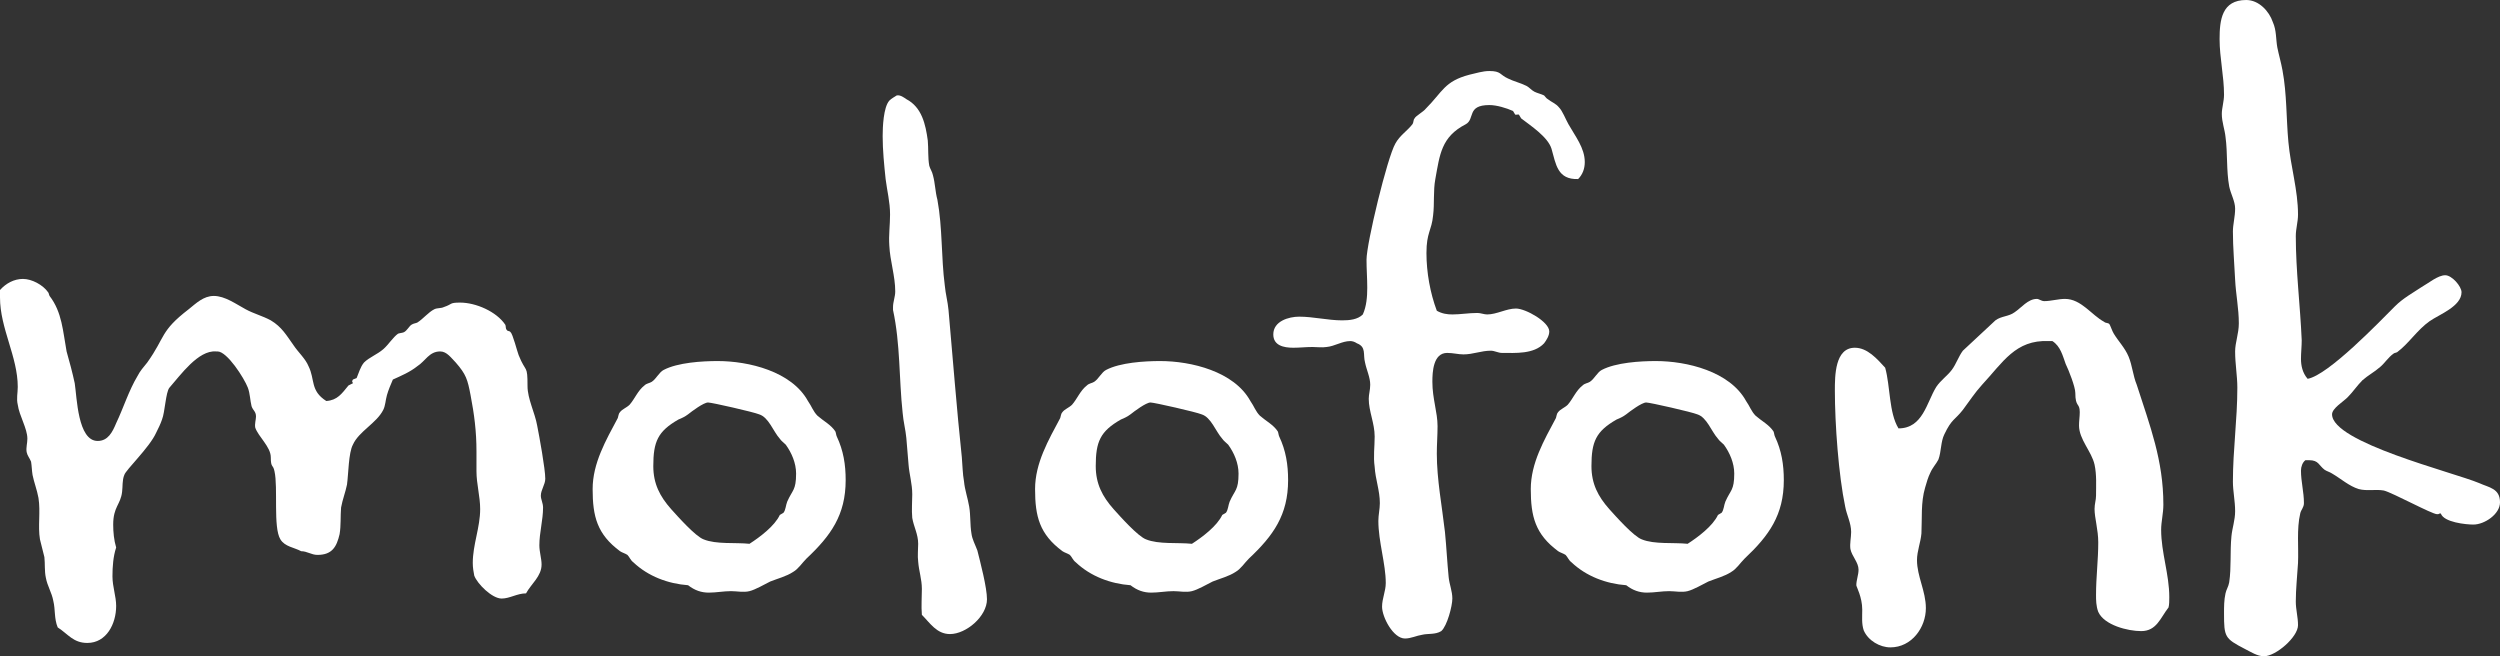
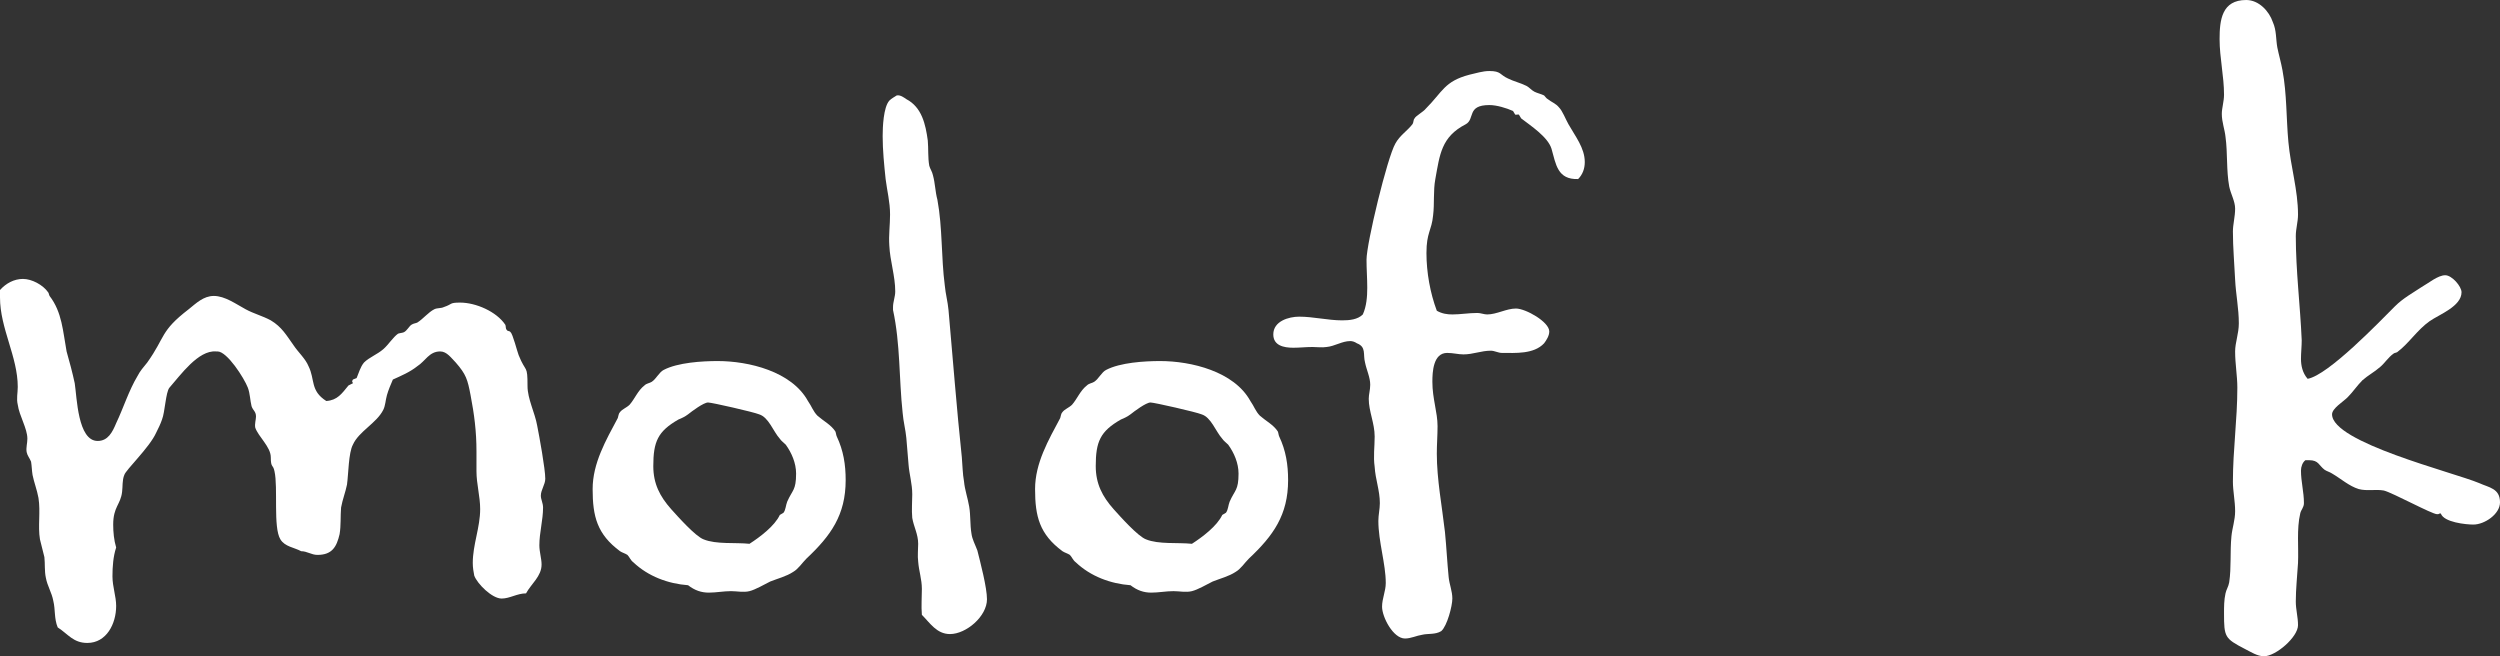
<svg xmlns="http://www.w3.org/2000/svg" version="1.1" id="Layer_1" x="0px" y="0px" fill="white" viewBox="0 0 337.9 88.7" style="enable-background:new 0 0 337.9 88.7;" xml:space="preserve">
  <rect x="0" y="0" width="337.9" height="88.7" fill="#333333" stroke="none" />
  <g>
    <path d="M73.1,67c0,0.5,0.3,1,0.3,1.6c0,1.7-0.5,3.4-0.5,5.1c0,0.9,0.3,1.8,0.3,2.6c0,1.6-1.4,2.6-2.1,3.9c-1.2,0-2.2,0.7-3.3,0.7   c-1.3,0-3.3-2-3.7-3.1c-0.1-0.5-0.2-1.1-0.2-1.7c0-2.5,1-4.8,1-7.3c0-1.7-0.5-3.4-0.5-5.1V61c0-2.7-0.3-5-0.8-7.6   c-0.4-2.1-0.6-2.8-2-4.4c-0.6-0.6-1.2-1.5-2.1-1.5c-1.5,0-2,1.3-3.1,2c-1,0.8-2.2,1.3-3.3,1.8c-0.3,0.7-0.6,1.4-0.8,2.1   c-0.2,0.7-0.2,1.4-0.5,2c-0.9,1.8-3.3,2.9-4.1,4.7c-0.6,1.1-0.6,4-0.8,5.4c-0.2,1-0.6,2-0.8,3.1c-0.1,1.2,0,2.4-0.2,3.6   c-0.4,1.7-1,2.8-3,2.8c-0.8,0-1.4-0.5-2.2-0.5c-0.9-0.5-2.2-0.6-2.8-1.6c-1-1.6-0.3-7-0.8-9.2c-0.2-1-0.5-0.4-0.5-1.9   c0-1.4-1.7-2.8-2.1-4c-0.1-0.5,0.1-1.1,0.1-1.5c0-0.7-0.4-0.8-0.6-1.4c-0.2-0.8-0.2-1.7-0.5-2.5c-0.5-1.3-2.8-4.9-4.1-4.9h-0.2   c-2.4-0.2-4.8,3.2-6.3,4.9c-0.5,0.6-0.6,3.3-1,4.3c-0.2,0.6-0.5,1.2-0.8,1.8c-0.9,2-4.1,5-4.3,5.7c-0.3,0.7-0.2,1.6-0.3,2.3   c-0.2,1.7-1.2,2-1.2,4.4c0,1,0.1,2.1,0.4,3.1c-0.4,1.2-0.5,2.6-0.5,3.9c0,1.4,0.5,2.7,0.5,4c0,2.4-1.3,5-3.9,5   c-1.9,0-2.6-1.2-4-2.1c-0.5-1.2-0.3-2.4-0.6-3.6c-0.2-1.1-0.8-2-1-3.1C6,77.2,6.1,76.2,6,75.3c-0.2-0.8-0.4-1.6-0.6-2.4   c-0.3-1.8,0.1-3.7-0.2-5.6c-0.2-1.1-0.6-2.1-0.8-3.1c-0.1-0.6-0.1-1.2-0.2-1.8c-0.2-0.5-0.5-0.8-0.6-1.3c-0.1-0.6,0.1-1.2,0.1-1.8   c0-1.4-1.1-3.1-1.3-4.6c-0.2-0.8,0-1.6,0-2.4c0-4.1-2.4-7.9-2.4-12.1c0-0.3,0-0.7,0-1c0.8-0.9,1.9-1.5,3.1-1.5   c1.2,0,2.7,0.8,3.4,1.8c0.1,0.1,0.1,0.3,0.2,0.5c1.7,2.2,1.8,4.8,2.3,7.5c0.4,1.4,0.8,2.9,1.1,4.3c0.3,1.9,0.4,7.8,3.1,7.8   c1.4,0,2-1.2,2.5-2.4c1-2.1,1.7-4.4,2.9-6.4c0.3-0.6,0.8-1.2,1.3-1.8c2.5-3.5,1.7-4.2,5.6-7.2c1-0.8,2-1.8,3.4-1.8   c1.5,0,3,1.1,4.3,1.8c1.1,0.6,2.3,0.9,3.4,1.5c1.5,0.9,2.1,2,3.1,3.4c0.6,0.9,1.6,1.8,2,2.8c0.9,1.8,0.2,3.3,2.4,4.7   c1.5-0.1,2.1-1,3-2.1l0.6-0.3c0-0.2-0.1,0-0.1-0.3l0.1-0.2l0.5-0.2c0.3-0.7,0.5-1.5,1-2.1c0.7-0.7,1.8-1.1,2.6-1.8   c0.7-0.6,1.3-1.6,2-2.1c0.3-0.1,0.6-0.1,0.8-0.2c0.4-0.2,0.7-0.8,1-1c0.3-0.2,0.6-0.2,0.8-0.3c0.8-0.5,1.5-1.4,2.3-1.8   c0.4-0.2,0.9-0.1,1.3-0.3c1.2-0.4,0.7-0.6,2.2-0.6c2.1,0,4.9,1.2,6.1,3c0.1,0.2,0,0.5,0.2,0.7c0.1,0.2,0.4,0.1,0.5,0.3   c0.3,0.2,0.9,2.6,1.1,3.1c1,2.5,1.2,1.2,1.2,4.2c0,1.7,1,3.6,1.3,5.3c0.3,1.5,1.1,5.9,1.1,7.2C73.7,65.5,73.1,66.2,73.1,67z" />
    <path d="M109,75.5c-0.6,0.6-1.1,1.4-1.8,1.8c-0.9,0.6-2.1,0.9-3.1,1.3c-0.8,0.4-2,1.1-2.8,1.3c-0.8,0.2-1.7,0-2.5,0   c-1,0-2,0.2-3,0.2c-1,0-1.9-0.3-2.8-1c-2.7-0.2-5.4-1.2-7.4-3.1c-0.4-0.3-0.5-0.7-0.8-1c-0.3-0.2-0.7-0.3-1-0.5   c-3.1-2.3-3.7-4.7-3.7-8.4c0-3.5,1.8-6.6,3.4-9.6c0.1-0.3,0.1-0.6,0.3-0.8c0.3-0.4,0.9-0.6,1.3-1c0.7-0.8,1.1-1.9,2-2.6   c0.3-0.3,0.7-0.3,1-0.5c0.6-0.4,1-1.3,1.6-1.6c1.9-1,5.2-1.2,7.3-1.2c4.2,0,10,1.4,12.2,5.4c0.5,0.7,0.7,1.4,1.3,2   c0.8,0.7,1.8,1.2,2.4,2.1c0.1,0.2,0.1,0.5,0.2,0.7c0.9,1.9,1.2,3.8,1.2,5.9C114.3,69.6,112.3,72.4,109,75.5z M106.2,60.1   c-0.3-0.3-0.6-0.5-0.8-0.8c-0.9-1-1.5-2.9-2.8-3.3c-0.7-0.3-6.4-1.6-6.9-1.6c-0.6,0-2.2,1.2-2.7,1.6c-0.4,0.3-0.8,0.5-1.3,0.7   c-2.8,1.6-3.4,3-3.4,6.3c0,2.4,0.9,4.1,2.4,5.8c0.9,1,3.3,3.7,4.4,4.1c1.7,0.7,4.3,0.4,6.2,0.6c1.4-0.9,3.4-2.4,4.1-3.9l0.5-0.3   c0.3-0.4,0.3-1,0.5-1.5c0.7-1.6,1.2-1.5,1.2-3.8C107.6,62.6,107,61.2,106.2,60.1z" />
    <path d="M128.4,85.7c-1.8,0-2.7-1.5-3.8-2.6c-0.1-1.2,0-2.3,0-3.5c0-1.3-0.4-2.4-0.5-3.7c-0.1-0.8,0-1.6,0-2.4   c0-1.3-0.6-2.3-0.8-3.5c-0.1-1.1,0-2.1,0-3.2c0-1.4-0.4-2.7-0.5-4c-0.1-1.2-0.2-2.4-0.3-3.6c-0.1-1.1-0.4-2.2-0.5-3.4   c-0.5-4.6-0.3-9.3-1.3-13.9c0-0.1,0-0.2,0-0.4c0-0.7,0.3-1.4,0.3-2.1c0-2.1-0.7-4.1-0.8-6.2c-0.1-1.4,0.1-2.8,0.1-4.2   c0-1.7-0.4-3.2-0.6-4.8c-0.2-1.9-0.4-3.9-0.4-5.8c0-1.2,0.1-3.9,0.9-4.8c0.3-0.3,0.7-0.5,1-0.7c0.5-0.1,1,0.3,1.3,0.5   c2.1,1.1,2.6,3.4,2.9,5.6c0.1,1.1,0,2.3,0.2,3.4c0.1,0.4,0.4,0.8,0.5,1.3c0.3,1.1,0.3,2.2,0.6,3.3c0.7,3.8,0.5,7.8,1,11.6   c0.1,1.1,0.4,2.2,0.5,3.3c0.6,6.7,1.1,13.3,1.8,19.9c0.1,1.1,0.1,2.2,0.3,3.3c0.1,1.1,0.5,2.2,0.7,3.4c0.2,1.2,0.1,2.4,0.3,3.6   c0.1,0.8,0.5,1.5,0.8,2.3c0.4,1.6,1.3,5,1.3,6.6C133.4,83.3,130.6,85.7,128.4,85.7z" />
    <path d="M168.8,75.5c-0.6,0.6-1.1,1.4-1.8,1.8c-0.9,0.6-2.1,0.9-3.1,1.3c-0.8,0.4-2,1.1-2.8,1.3c-0.8,0.2-1.7,0-2.5,0   c-1,0-2,0.2-3,0.2c-1,0-1.9-0.3-2.8-1c-2.7-0.2-5.4-1.2-7.4-3.1c-0.4-0.3-0.5-0.7-0.8-1c-0.3-0.2-0.7-0.3-1-0.5   c-3.1-2.3-3.7-4.7-3.7-8.4c0-3.5,1.8-6.6,3.4-9.6c0.1-0.3,0.1-0.6,0.3-0.8c0.3-0.4,0.9-0.6,1.3-1c0.7-0.8,1.1-1.9,2-2.6   c0.3-0.3,0.7-0.3,1-0.5c0.6-0.4,1-1.3,1.6-1.6c1.9-1,5.2-1.2,7.3-1.2c4.2,0,10,1.4,12.2,5.4c0.5,0.7,0.7,1.4,1.3,2   c0.8,0.7,1.8,1.2,2.4,2.1c0.1,0.2,0.1,0.5,0.2,0.7c0.9,1.9,1.2,3.8,1.2,5.9C174.1,69.6,172.1,72.4,168.8,75.5z M166,60.1   c-0.3-0.3-0.6-0.5-0.8-0.8c-0.9-1-1.5-2.9-2.8-3.3c-0.7-0.3-6.4-1.6-6.9-1.6c-0.6,0-2.2,1.2-2.7,1.6c-0.4,0.3-0.8,0.5-1.3,0.7   c-2.8,1.6-3.4,3-3.4,6.3c0,2.4,0.9,4.1,2.4,5.8c0.9,1,3.3,3.7,4.4,4.1c1.7,0.7,4.3,0.4,6.2,0.6c1.4-0.9,3.4-2.4,4.1-3.9l0.5-0.3   c0.3-0.4,0.3-1,0.5-1.5c0.7-1.6,1.2-1.5,1.2-3.8C167.4,62.6,166.8,61.2,166,60.1z" />
    <path d="M213.3,24.2c-2.8,0.1-3-2-3.6-4.1c-0.5-1.6-2.8-3.1-4.1-4.1l-0.3-0.5c-0.3-0.1,0,0-0.3,0h-0.2l-0.3-0.5   c-0.9-0.4-2.2-0.8-3.2-0.8c-3.1,0-1.9,1.9-3.2,2.6c-3.3,1.7-3.5,4.1-4.1,7.4c-0.3,1.6-0.1,3.3-0.3,4.9c-0.2,2.1-0.9,2.3-0.9,5.1   c0,2.6,0.5,5.4,1.4,7.8c0.7,0.4,1.4,0.5,2.1,0.5c1.1,0,2.2-0.2,3.4-0.2c0.4,0,0.9,0.2,1.3,0.2c1.3,0,2.6-0.8,3.9-0.8   s4.5,1.8,4.5,3.1c0,0.6-0.4,1.2-0.7,1.6c-1.4,1.5-3.9,1.3-5.7,1.3c-0.5,0-1-0.3-1.5-0.3c-1.3,0-2.4,0.5-3.7,0.5   c-0.7,0-1.4-0.2-2.2-0.2c-1.9,0-2,2.6-2,3.9c0,2.3,0.7,4.1,0.7,6c0,1.2-0.1,2.5-0.1,3.7c0,3.5,0.7,7.1,1.1,10.6   c0.2,2,0.3,4.1,0.5,6.1c0.1,1,0.5,1.9,0.5,2.9s-0.7,3.7-1.5,4.4c-0.8,0.5-1.8,0.3-2.6,0.5c-0.7,0.1-1.5,0.5-2.3,0.5   c-1.6,0-3.1-2.9-3.1-4.3c0-1.1,0.5-2.1,0.5-3.2c0-2.6-1-5.6-1-8.4c0-0.8,0.2-1.6,0.2-2.4c0-1.7-0.6-3.2-0.7-4.9   c-0.2-1.4,0-2.7,0-4.1c0-1.8-0.8-3.4-0.8-5.1c0-0.6,0.2-1.2,0.2-1.9c0-1-0.5-2-0.7-3c-0.3-1.1,0.2-2.1-1.1-2.6   c-0.3-0.2-0.6-0.3-0.9-0.3c-1.1,0-2.1,0.7-3.2,0.8c-0.6,0.1-1.3,0-1.9,0c-0.9,0-1.7,0.1-2.6,0.1c-1.3,0-2.7-0.3-2.7-1.8   c0-1.8,2.1-2.4,3.5-2.4c1.9,0,3.9,0.5,5.8,0.5c1,0,2.1-0.1,2.8-0.8c0.5-1.1,0.6-2.4,0.6-3.6c0-1.3-0.1-2.5-0.1-3.8   c0-2.2,2.8-13.8,3.9-15.7c0.6-1.1,1.6-1.7,2.3-2.6c0.2-0.3,0.1-0.6,0.3-0.8c0.1-0.3,1.2-0.9,1.5-1.3c2.3-2.3,2.5-3.7,5.9-4.6   c0.9-0.2,1.8-0.5,2.7-0.5c1.6,0,1.4,0.5,2.5,1c0.8,0.4,1.7,0.6,2.5,1c0.4,0.2,0.7,0.6,1.1,0.8c0.4,0.2,0.9,0.3,1.3,0.5   c0.2,0.2,0.3,0.4,0.5,0.5c0.5,0.4,1.1,0.6,1.5,1.1c0.5,0.5,0.9,1.6,1.3,2.3c0.9,1.6,2.2,3.2,2.2,5.1   C214.2,22.8,213.9,23.6,213.3,24.2z" />
-     <path d="M235.8,75.5c-0.6,0.6-1.1,1.4-1.8,1.8c-0.9,0.6-2.1,0.9-3.1,1.3c-0.8,0.4-2,1.1-2.8,1.3c-0.8,0.2-1.7,0-2.5,0   c-1,0-2,0.2-3,0.2s-1.9-0.3-2.8-1c-2.7-0.2-5.4-1.2-7.4-3.1c-0.4-0.3-0.5-0.7-0.8-1c-0.3-0.2-0.7-0.3-1-0.5   c-3.1-2.3-3.7-4.7-3.7-8.4c0-3.5,1.8-6.6,3.4-9.6c0.1-0.3,0.1-0.6,0.3-0.8c0.3-0.4,0.9-0.6,1.3-1c0.7-0.8,1.1-1.9,2-2.6   c0.3-0.3,0.7-0.3,1-0.5c0.6-0.4,1-1.3,1.6-1.6c1.9-1,5.2-1.2,7.3-1.2c4.2,0,10,1.4,12.2,5.4c0.5,0.7,0.7,1.4,1.3,2   c0.8,0.7,1.8,1.2,2.4,2.1c0.1,0.2,0.1,0.5,0.2,0.7c0.9,1.9,1.2,3.8,1.2,5.9C241.1,69.6,239.1,72.4,235.8,75.5z M233,60.1   c-0.3-0.3-0.6-0.5-0.8-0.8c-0.9-1-1.5-2.9-2.8-3.3c-0.7-0.3-6.4-1.6-6.9-1.6c-0.6,0-2.2,1.2-2.7,1.6c-0.4,0.3-0.8,0.5-1.3,0.7   c-2.8,1.6-3.4,3-3.4,6.3c0,2.4,0.9,4.1,2.4,5.8c0.9,1,3.3,3.7,4.4,4.1c1.7,0.7,4.3,0.4,6.2,0.6c1.4-0.9,3.4-2.4,4.1-3.9l0.5-0.3   c0.3-0.4,0.3-1,0.5-1.5c0.7-1.6,1.2-1.5,1.2-3.8C234.4,62.6,233.8,61.2,233,60.1z" />
-     <path d="M293.1,82.1c-1.1,1.4-1.6,3.2-3.7,3.2c-1.8,0-5-0.8-5.8-2.6c-0.3-0.8-0.3-1.6-0.3-2.3c0-2.4,0.3-4.7,0.3-7.1   c0-1.7-0.5-3.3-0.5-4.5c0-0.7,0.2-1.2,0.2-1.8c0-1.4,0.1-2.8-0.2-4.2c-0.4-1.8-2.1-3.4-2.1-5.3c0-0.6,0.1-1.2,0.1-1.8   c0-1.3-0.6-0.6-0.6-2.6c0-0.8-0.9-3.1-1.3-3.9c-0.4-1.1-0.7-2.4-1.8-3.1h-0.5c-4.5-0.2-6.2,2.9-9,5.9c-1,1.1-1.7,2.2-2.6,3.4   c-1.1,1.4-1.5,1.2-2.5,3.3c-0.5,1-0.4,2.3-0.8,3.4c-0.3,0.6-0.8,1.1-1.1,1.8c-0.3,0.6-0.5,1.3-0.7,2c-0.6,2-0.4,4.2-0.5,6.2   c-0.1,1.2-0.6,2.4-0.6,3.6c0,2.2,1.2,4.2,1.2,6.5c0,2.6-1.9,5.3-4.8,5.3c-1.4,0-3-0.9-3.6-2.3c-0.3-0.9-0.2-1.8-0.2-2.8   c0-1.7-0.8-3.1-0.8-3.3c0-0.7,0.3-1.4,0.3-2.1c0-1-0.9-1.8-1.1-2.8c-0.1-0.7,0.1-1.6,0.1-2.3c0-1.2-0.6-2.3-0.8-3.4   c-0.9-4.3-1.4-11.2-1.4-15.7c0-2,0-5.8,2.7-5.8c1.7,0,3,1.5,4.1,2.7c0.7,2.5,0.5,6.1,1.8,8.2c3.3,0,3.8-3.5,5.1-5.6   c0.6-0.9,1.5-1.5,2.1-2.3c0.6-0.8,0.9-1.8,1.5-2.6c0.1-0.1,4.4-4.1,4.4-4.1c0.8-0.6,1.8-0.5,2.6-1.1c0.9-0.6,1.8-1.8,3-1.8   c0.3,0,0.6,0.3,1,0.3c0.9,0,1.9-0.3,2.8-0.3c2.2,0,3.6,2.2,5.3,3.1c0.2,0.2,0.5,0.1,0.7,0.3c0.1,0.1,0.4,1,0.6,1.3   c0.6,1,1.5,1.9,2,3.1c0.5,1.2,0.6,2.6,1.1,3.8c1.8,5.6,3.6,10.2,3.6,16.2c0,1.2-0.3,2.3-0.3,3.4c0,3.1,1.1,6,1.1,9.1   C293.2,81.2,293.2,81.7,293.1,82.1z" />
    <path d="M334.3,70.9c-1,0-4-0.3-4.4-1.5c-0.4,0-0.1,0.1-0.5,0.1c-0.7,0-6-2.9-7.2-3.2c-1.1-0.2-2.3,0.1-3.4-0.2   c-1.3-0.4-2.4-1.4-3.6-2.1c-0.3-0.2-0.7-0.3-1-0.5c-0.8-0.6-0.8-1.3-2.1-1.3c-0.2,0-0.3,0-0.5,0c-0.4,0.3-0.6,0.9-0.6,1.4   c0,1.5,0.4,2.9,0.4,4.4c0,0.6-0.4,0.9-0.5,1.4c-0.5,2.1-0.2,4.6-0.3,6.7c-0.1,1.7-0.3,3.5-0.3,5.2c0,1.1,0.3,2.1,0.3,3.2   c0,1.6-3,4.2-4.6,4.2c-0.9,0-1.8-0.6-2.6-1c-2.7-1.4-2.8-1.6-2.8-4.8c0-0.9,0-1.8,0.2-2.7c0.1-0.5,0.4-0.9,0.5-1.5   c0.3-2,0.1-4.1,0.3-6.2c0.1-1.1,0.5-2.2,0.5-3.4c0-1.4-0.3-2.7-0.3-4c0-4.3,0.6-8.4,0.6-12.7c0-1.6-0.3-3.2-0.3-4.9   c0-1.2,0.5-2.4,0.5-3.8c0-2-0.4-3.9-0.5-5.9c-0.1-2.2-0.3-4.3-0.3-6.5c0-1,0.3-2,0.3-3.1c0-1-0.6-2-0.8-3c-0.4-2.2-0.2-4.5-0.5-6.7   c-0.1-1-0.5-2-0.5-3.1c0-0.8,0.3-1.7,0.3-2.6c0-2.5-0.6-5-0.6-7.5c0-2.6,0.3-5.3,3.6-5.3c1.7,0,3.1,1.5,3.6,3   c0.5,1.1,0.4,2.3,0.6,3.4c0.2,1,0.5,2,0.7,3.1c0.6,3.2,0.5,6.5,0.8,9.7c0.3,3.3,1.3,6.5,1.3,9.8c0,1-0.3,1.9-0.3,2.9   c0,4.7,0.6,9.4,0.8,14.1c0,0.8-0.1,1.7-0.1,2.5c0,0.9,0.2,1.9,0.9,2.7c2.8-0.5,9.7-7.7,11.8-9.8c1.1-1.1,2.4-1.8,3.6-2.6   c0.9-0.5,2.2-1.6,3.2-1.6c0.9,0,2.2,1.5,2.2,2.3c0,1.9-3,3-4.3,3.9c-1.7,1.2-2.8,3-4.4,4.2c-0.2,0.1-0.4,0.1-0.5,0.2   c-0.7,0.5-1.2,1.3-1.8,1.8c-0.8,0.7-1.6,1.1-2.4,1.8c-0.7,0.7-1.3,1.6-2,2.3c-0.6,0.6-2.1,1.5-2.1,2.3c0,3.8,16.3,7.8,19.9,9.3   c1.3,0.6,2.8,0.7,2.8,2.6C337.9,69.5,335.8,70.9,334.3,70.9z" />
  </g>
</svg>